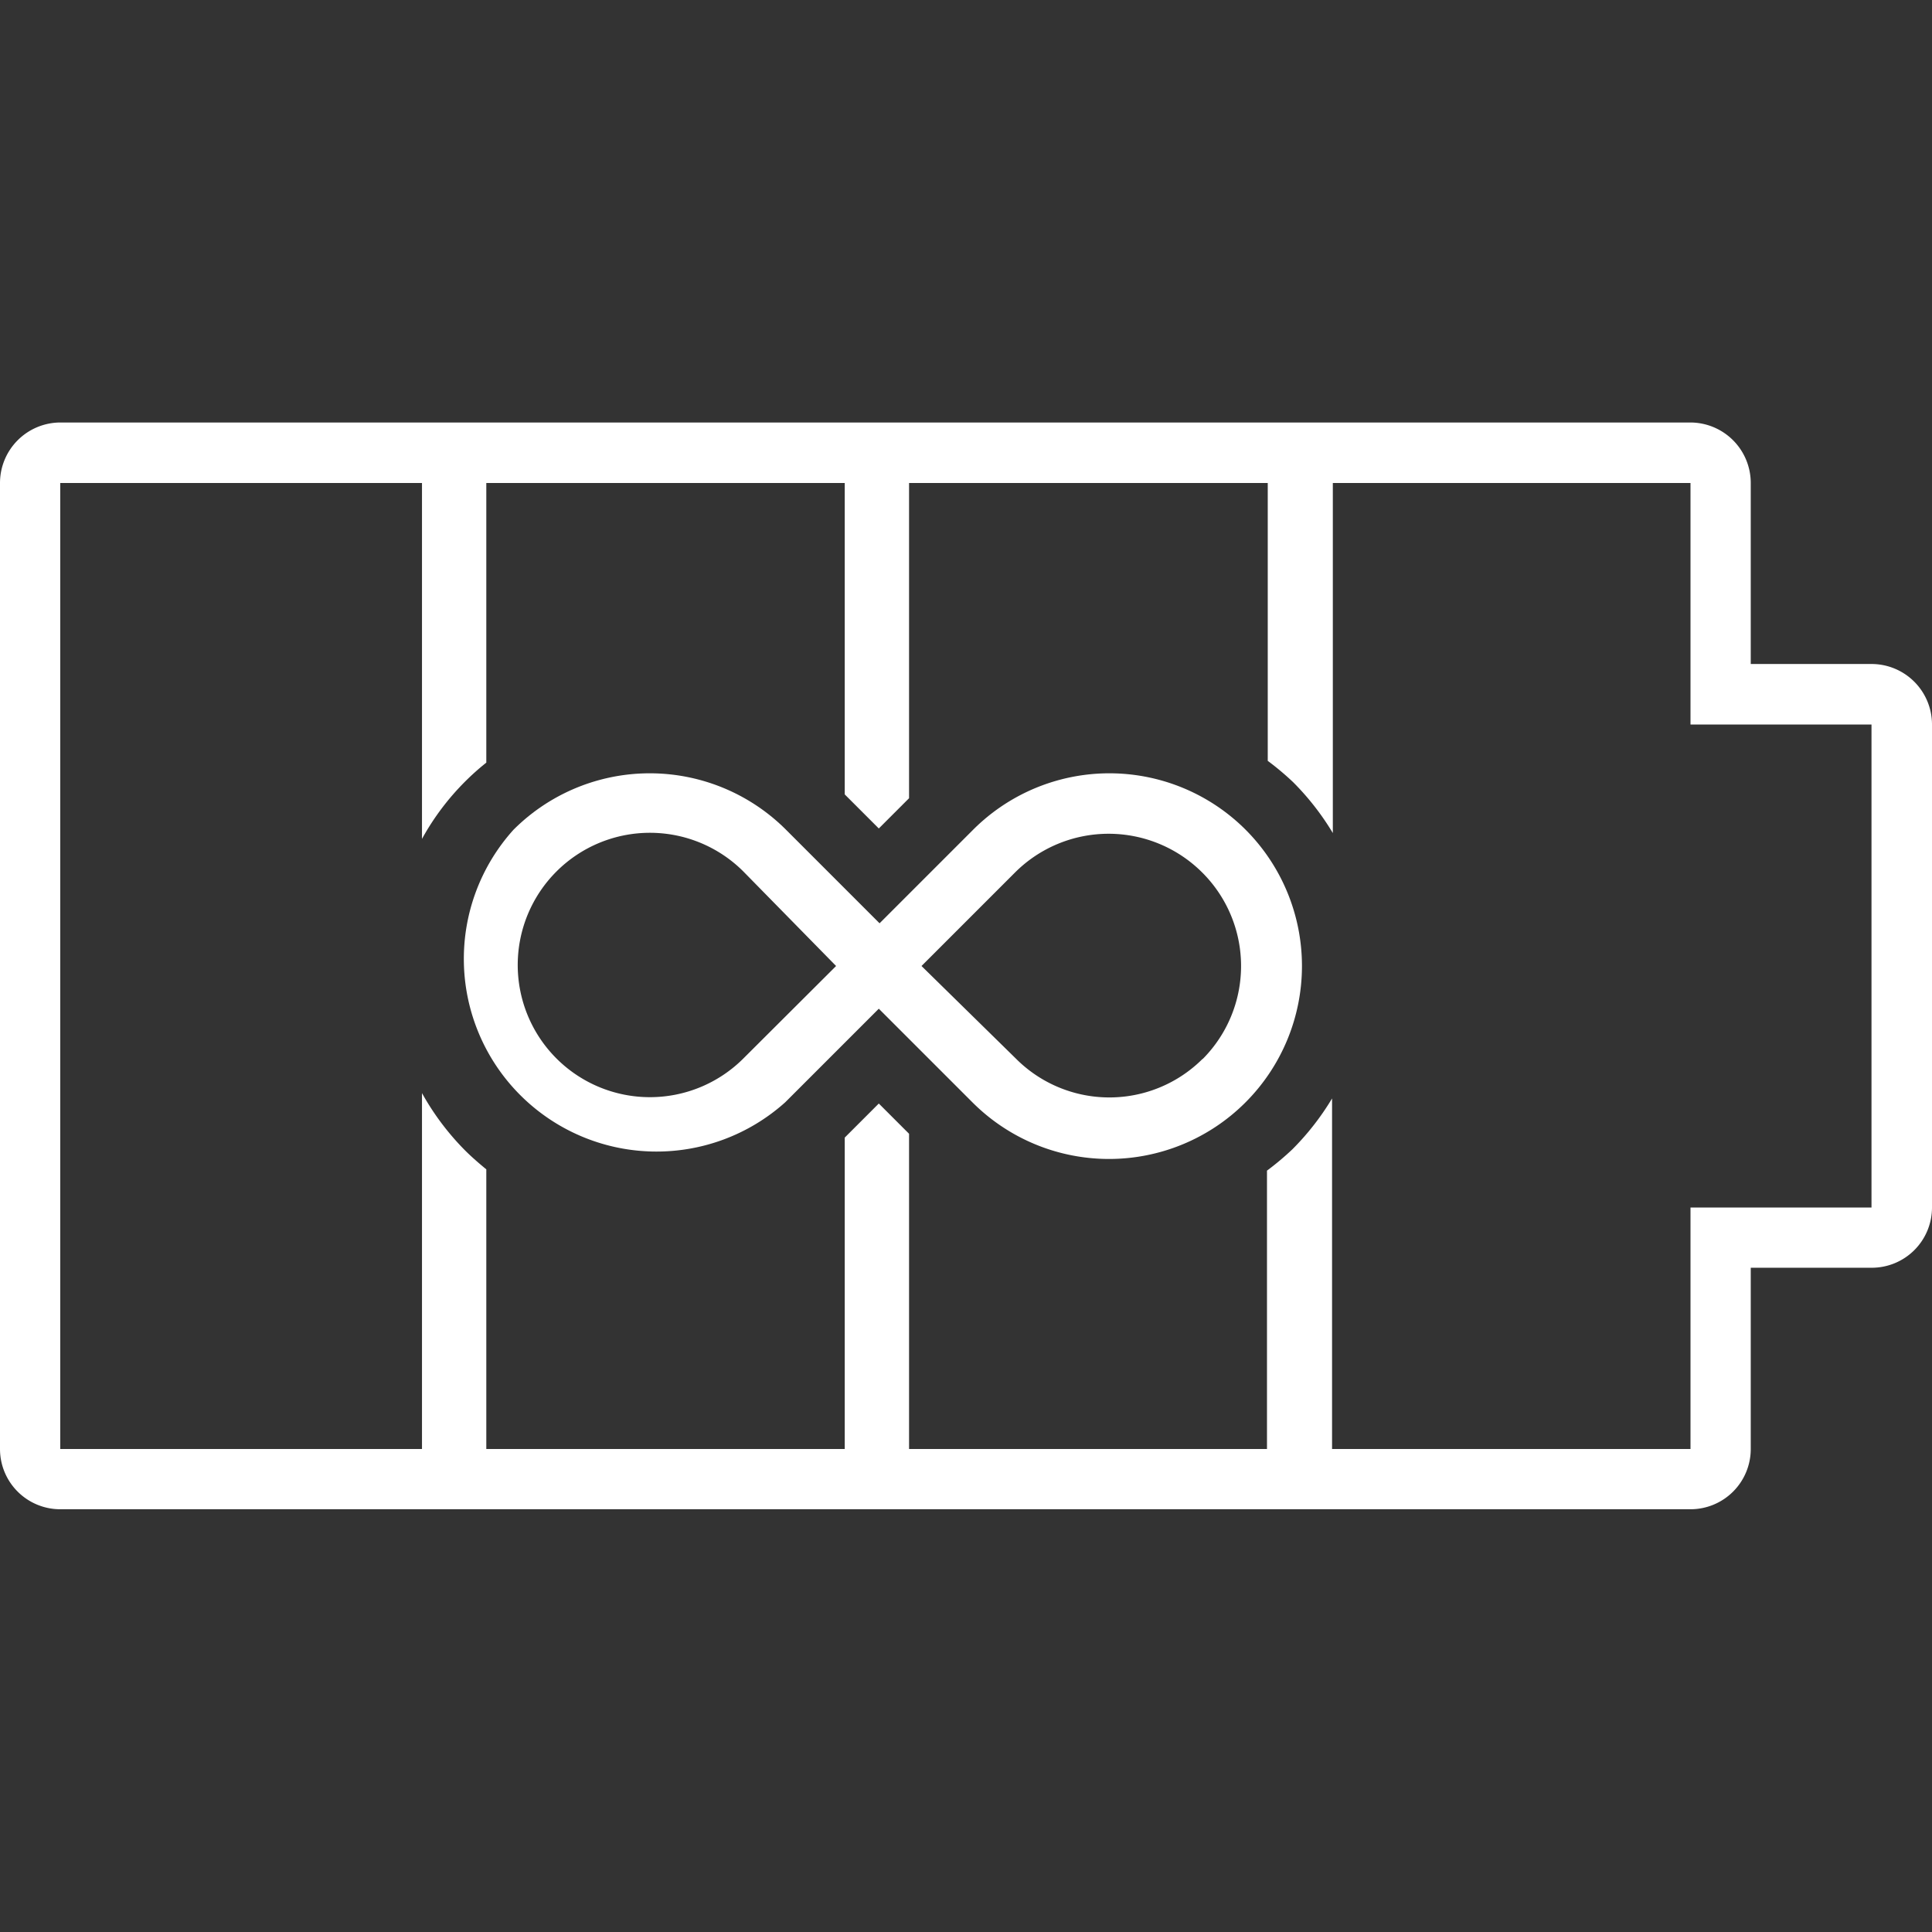
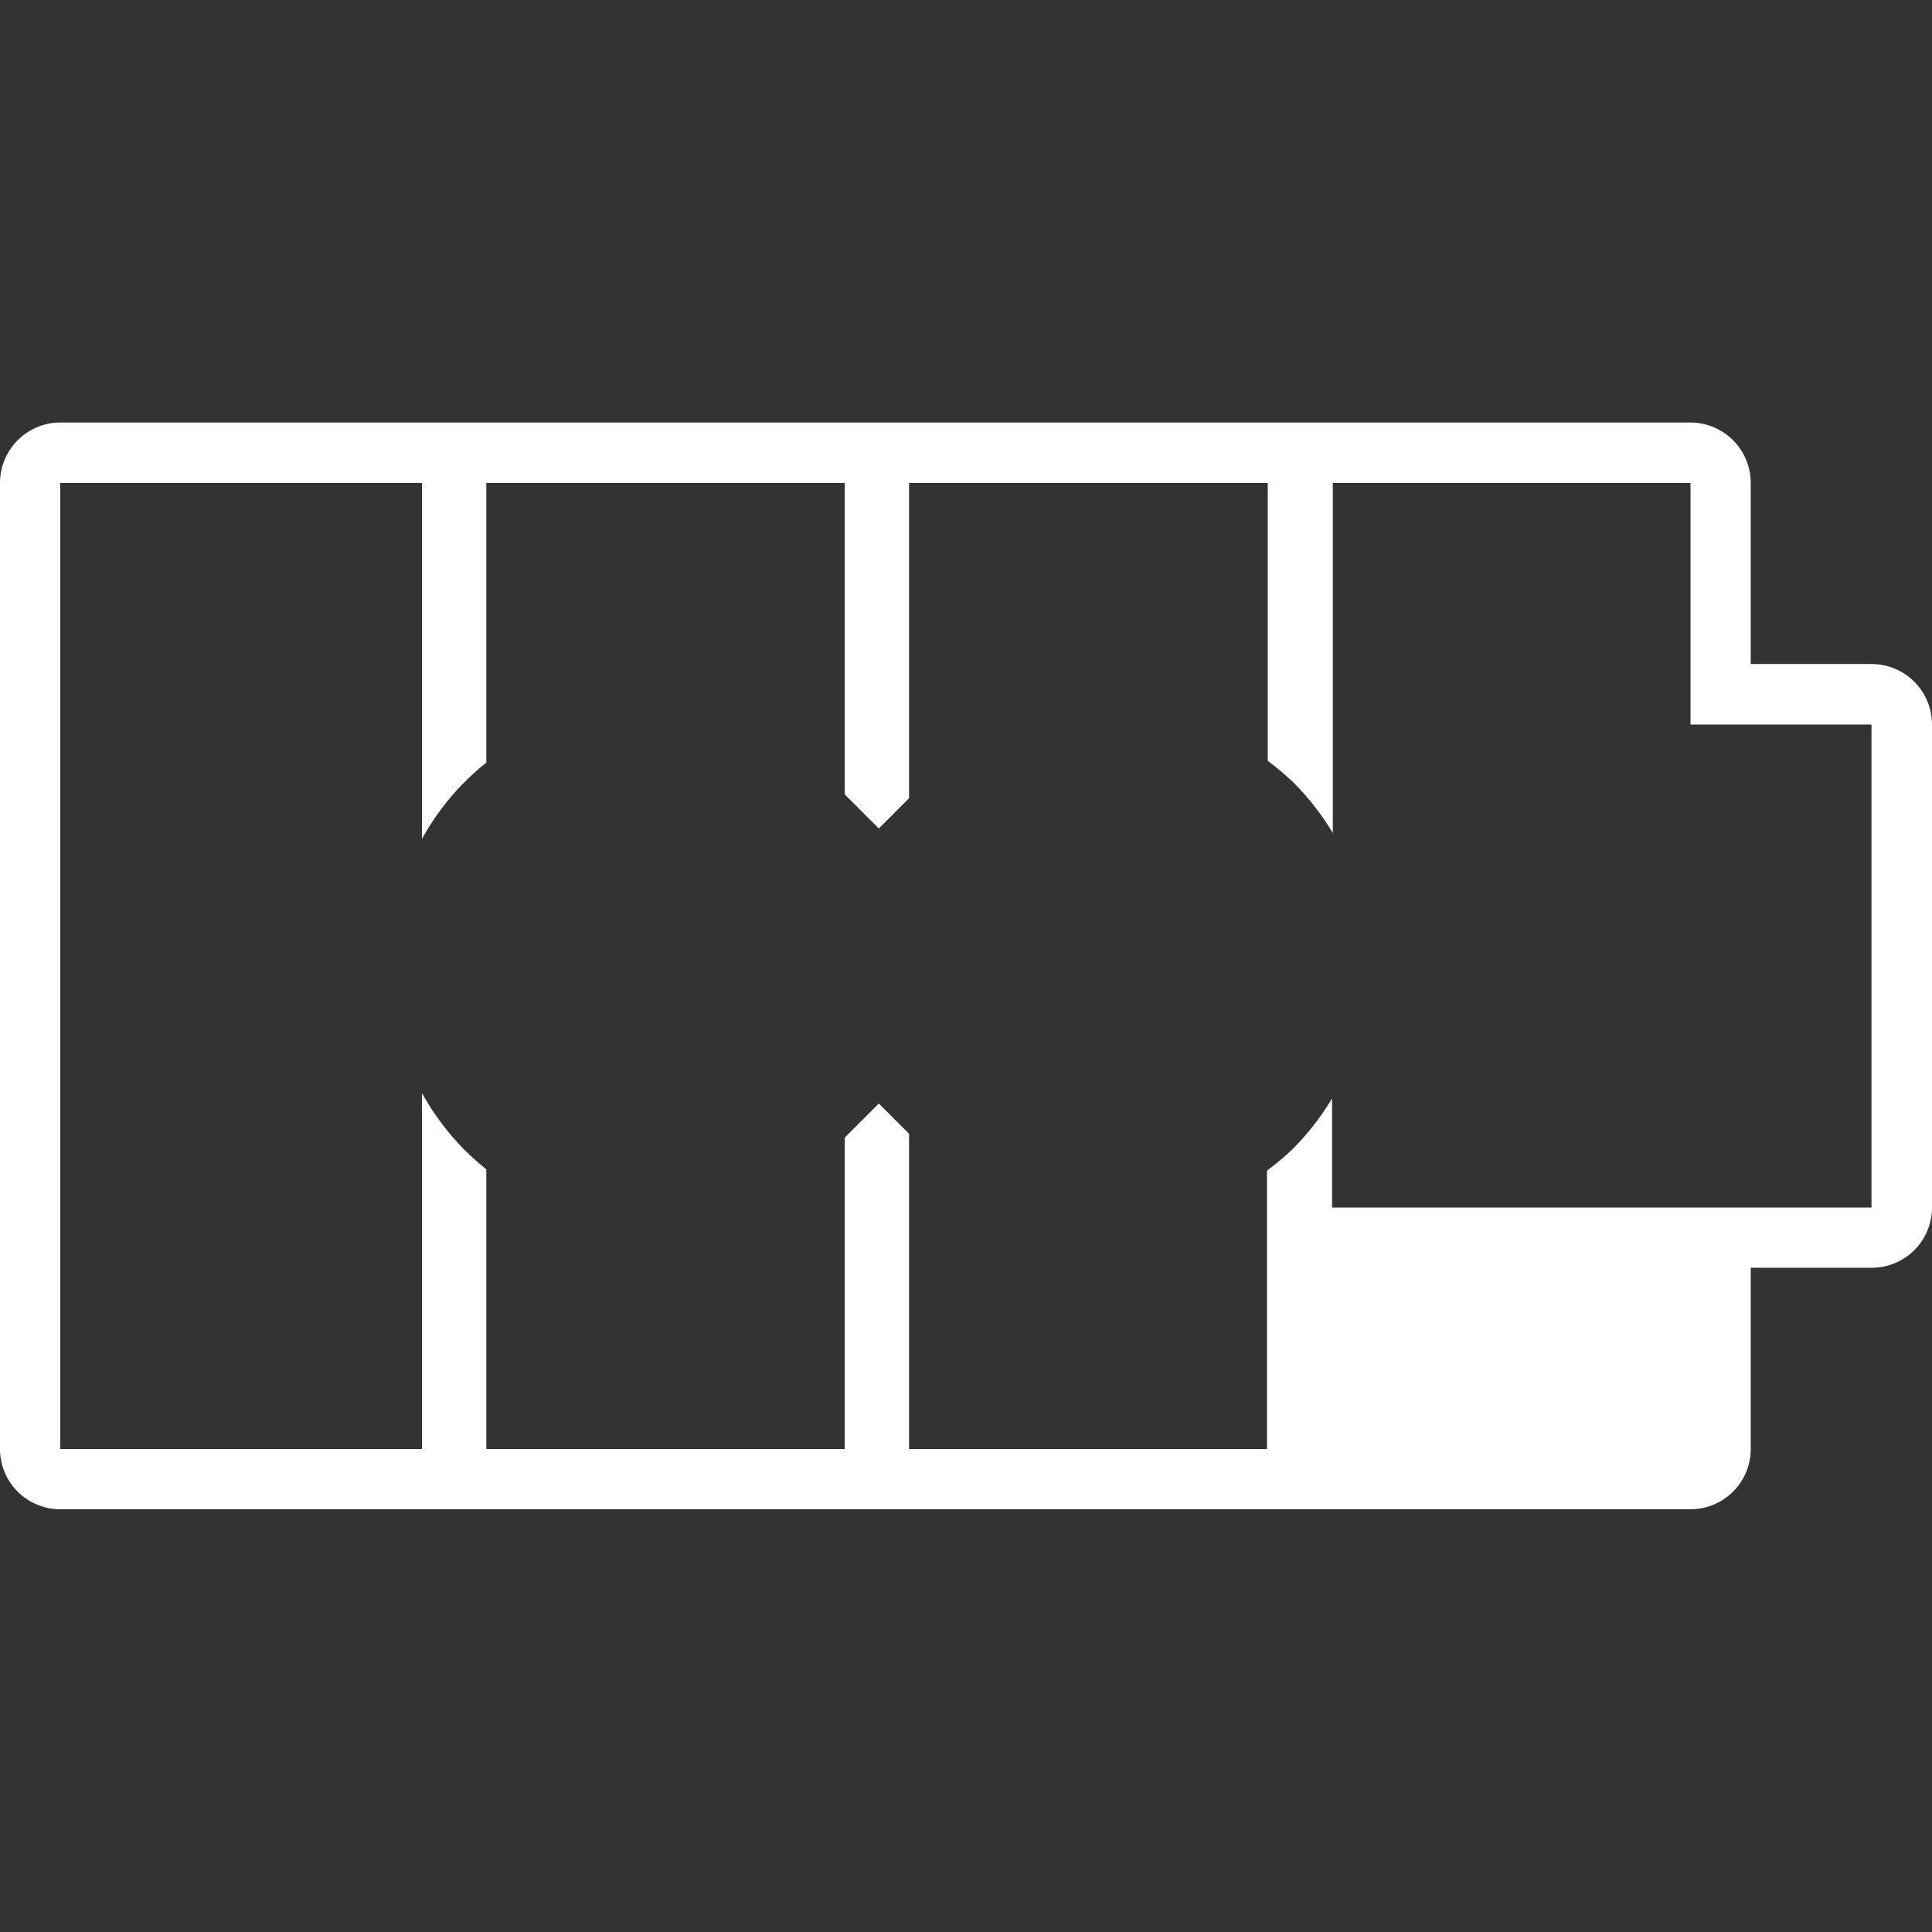
<svg xmlns="http://www.w3.org/2000/svg" width="76" height="76" viewBox="0 0 76 76">
  <rect x="0" y="0" width="76" height="76" fill="#333333" stroke="none" />
  <defs>
    <style>.cls-1{fill:#fff;}</style>
  </defs>
  <g id="Layer_2" data-name="Layer 2">
-     <path class="cls-1" d="M73.62,26.12H68.87V19a2.38,2.38,0,0,0-2.37-2.38H2.37A2.38,2.38,0,0,0,0,19V57a2.37,2.37,0,0,0,2.37,2.37H66.5A2.37,2.37,0,0,0,68.87,57V49.87h4.75A2.37,2.37,0,0,0,76,47.5v-19A2.38,2.38,0,0,0,73.62,26.12Zm0,21.38H66.5V57H52.4V43.21a10.39,10.39,0,0,1-1.56,2,11,11,0,0,1-1,.84V57H35.76V44.6l-1.19-1.19-1.34,1.34V57H19.13V46c-.29-.24-.57-.48-.83-.74A10.3,10.3,0,0,1,16.6,43V57H2.37V19H16.6V33a10,10,0,0,1,1.7-2.26,9.74,9.74,0,0,1,.83-.74V19h14.1V31.25l1.34,1.34,1.19-1.19V19H49.87V29.93a11,11,0,0,1,1,.84,10.39,10.39,0,0,1,1.56,2V19H66.5v9.5h7.12Z" />
-     <path class="cls-1" d="M49,32.64a7.58,7.58,0,0,0-10.72,0l-3.68,3.68-3.68-3.68a7.58,7.58,0,0,0-10.72,0A7.58,7.58,0,0,0,30.89,43.36l3.68-3.68,3.68,3.68A7.58,7.58,0,0,0,49,32.64Zm-19.76,9a5.2,5.2,0,1,1,0-7.36L32.89,38Zm18.08,0a5.19,5.19,0,0,1-7.36,0L36.25,38l3.68-3.68a5.21,5.21,0,0,1,7.36,0,5.19,5.19,0,0,1,0,7.36Z" />
+     <path class="cls-1" d="M73.62,26.12H68.87V19a2.38,2.38,0,0,0-2.37-2.38H2.37A2.38,2.38,0,0,0,0,19V57a2.37,2.37,0,0,0,2.37,2.37H66.5A2.37,2.37,0,0,0,68.87,57V49.87h4.75A2.37,2.37,0,0,0,76,47.5v-19A2.38,2.38,0,0,0,73.62,26.12Zm0,21.38H66.5H52.4V43.21a10.39,10.39,0,0,1-1.56,2,11,11,0,0,1-1,.84V57H35.76V44.6l-1.19-1.19-1.34,1.34V57H19.13V46c-.29-.24-.57-.48-.83-.74A10.3,10.3,0,0,1,16.6,43V57H2.37V19H16.6V33a10,10,0,0,1,1.7-2.26,9.74,9.74,0,0,1,.83-.74V19h14.1V31.25l1.34,1.34,1.19-1.19V19H49.87V29.93a11,11,0,0,1,1,.84,10.39,10.39,0,0,1,1.56,2V19H66.5v9.5h7.12Z" />
  </g>
</svg>